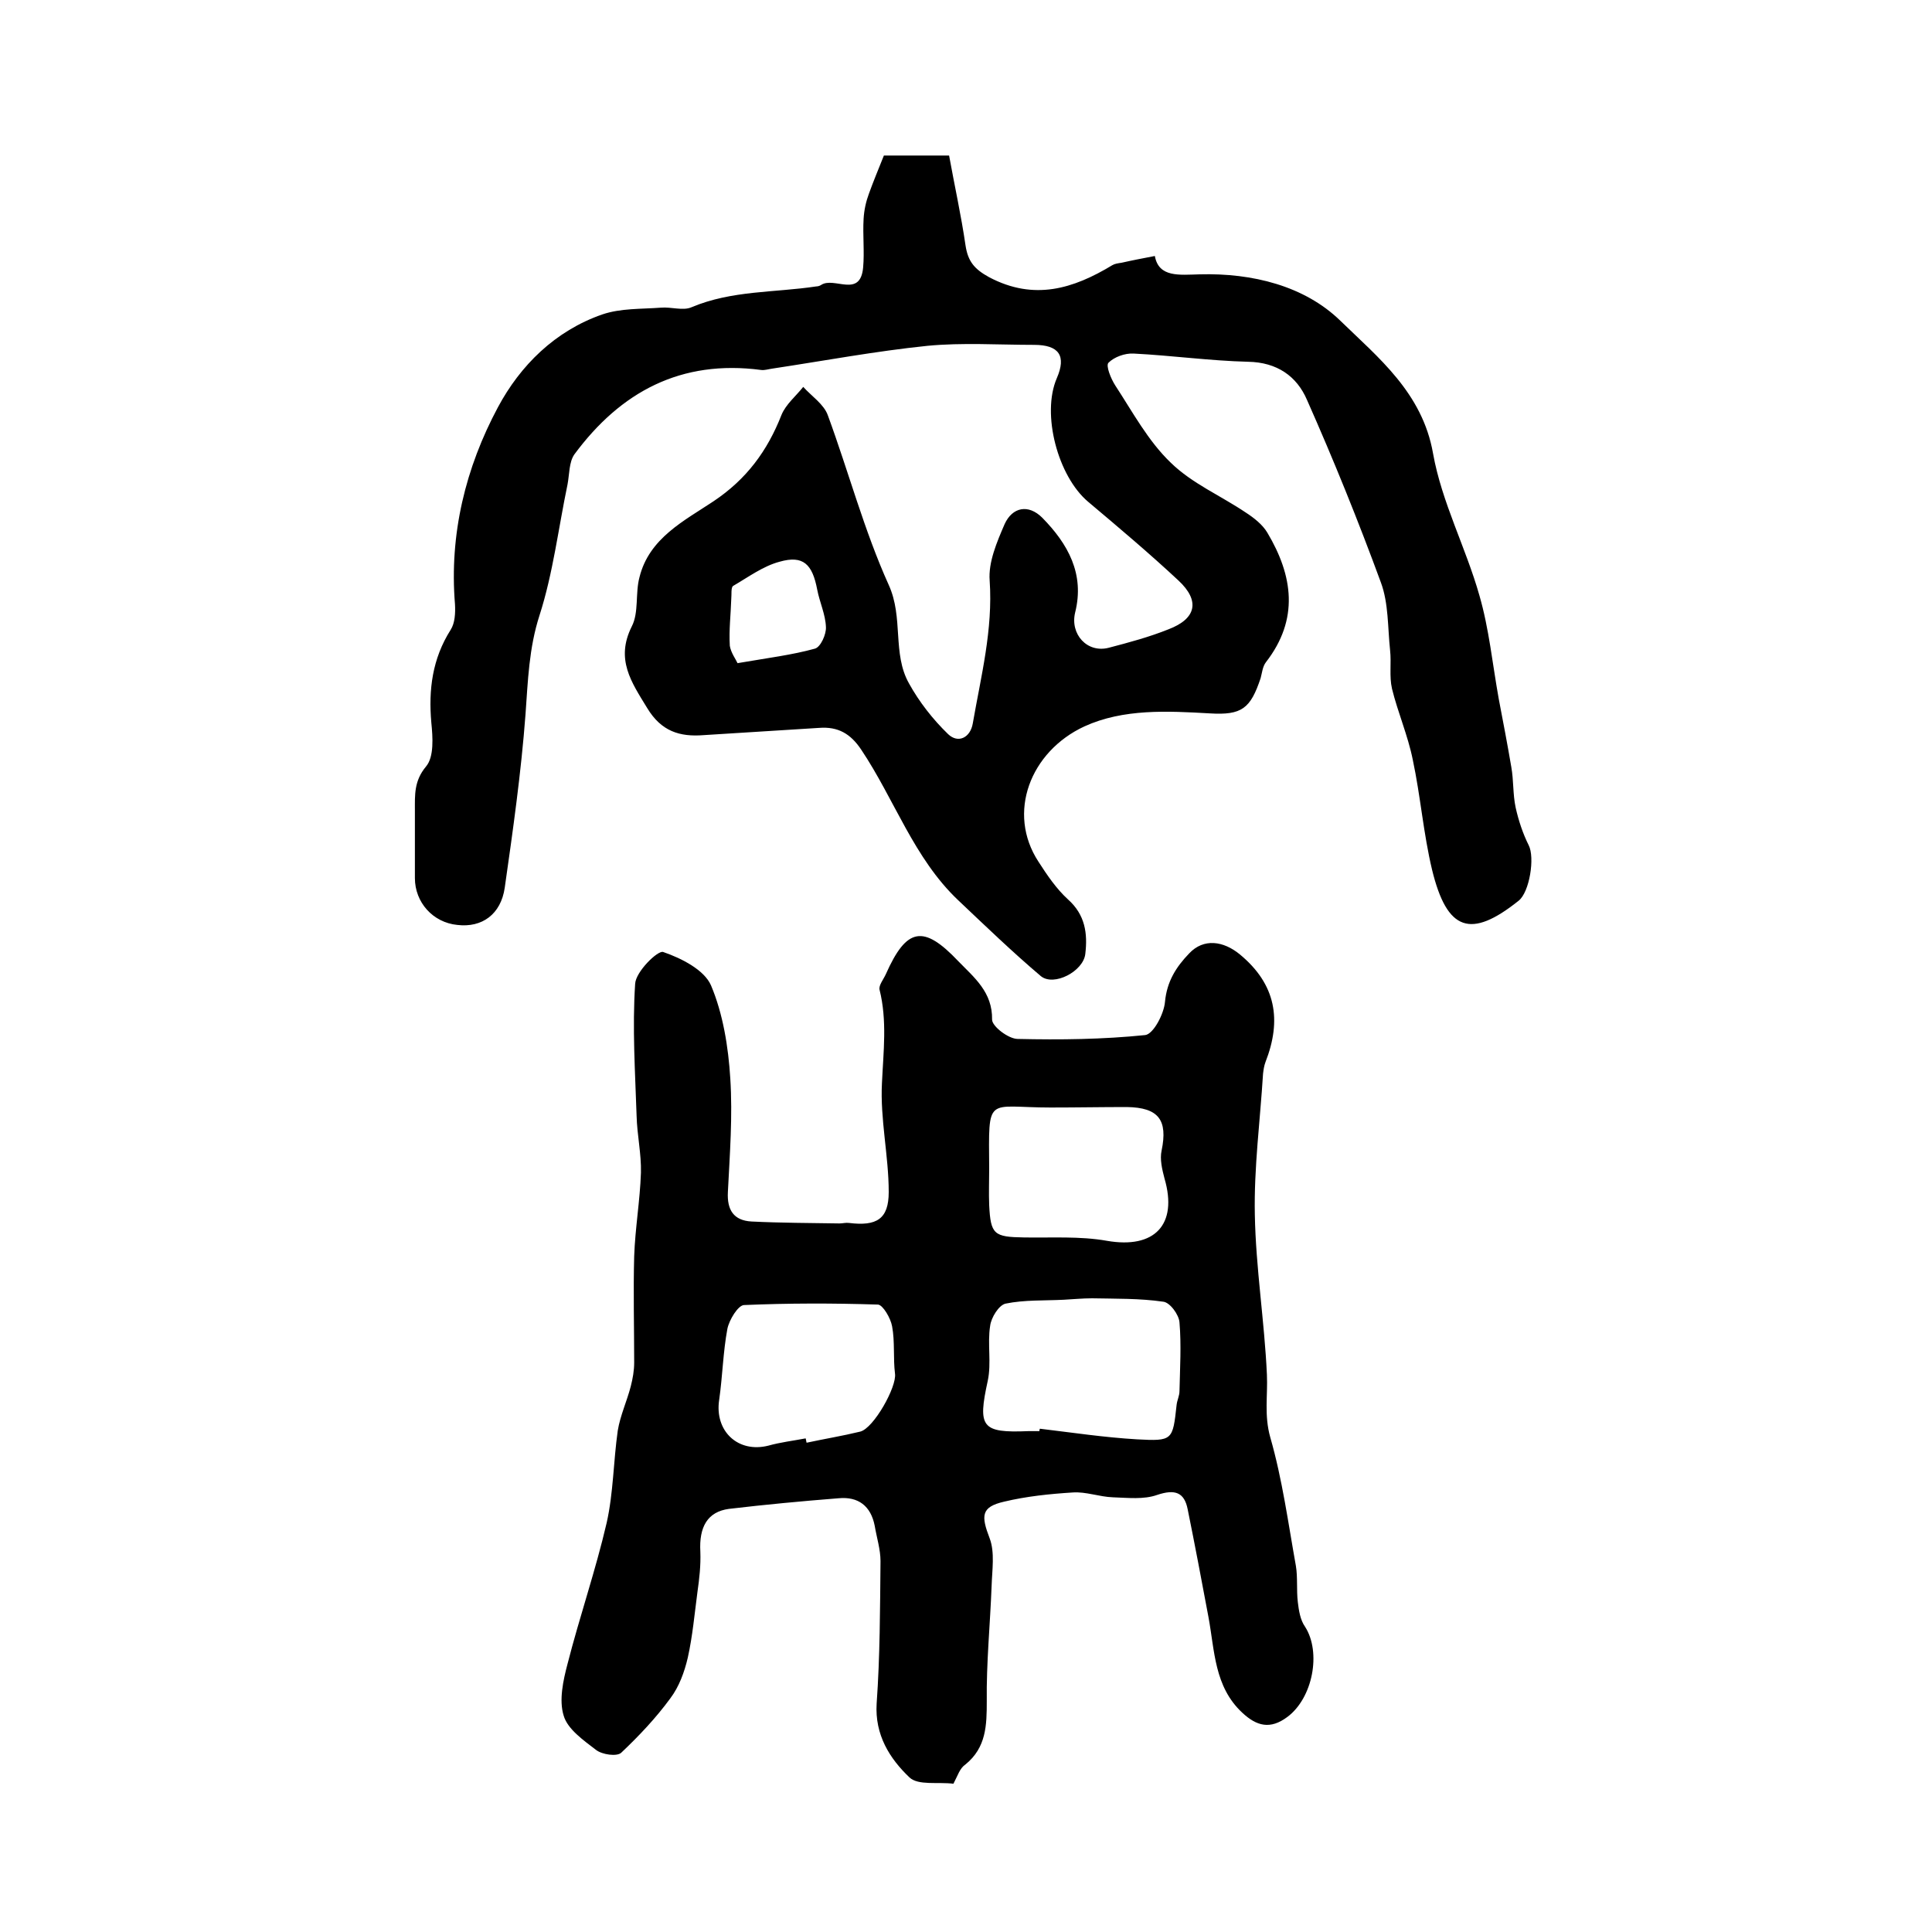
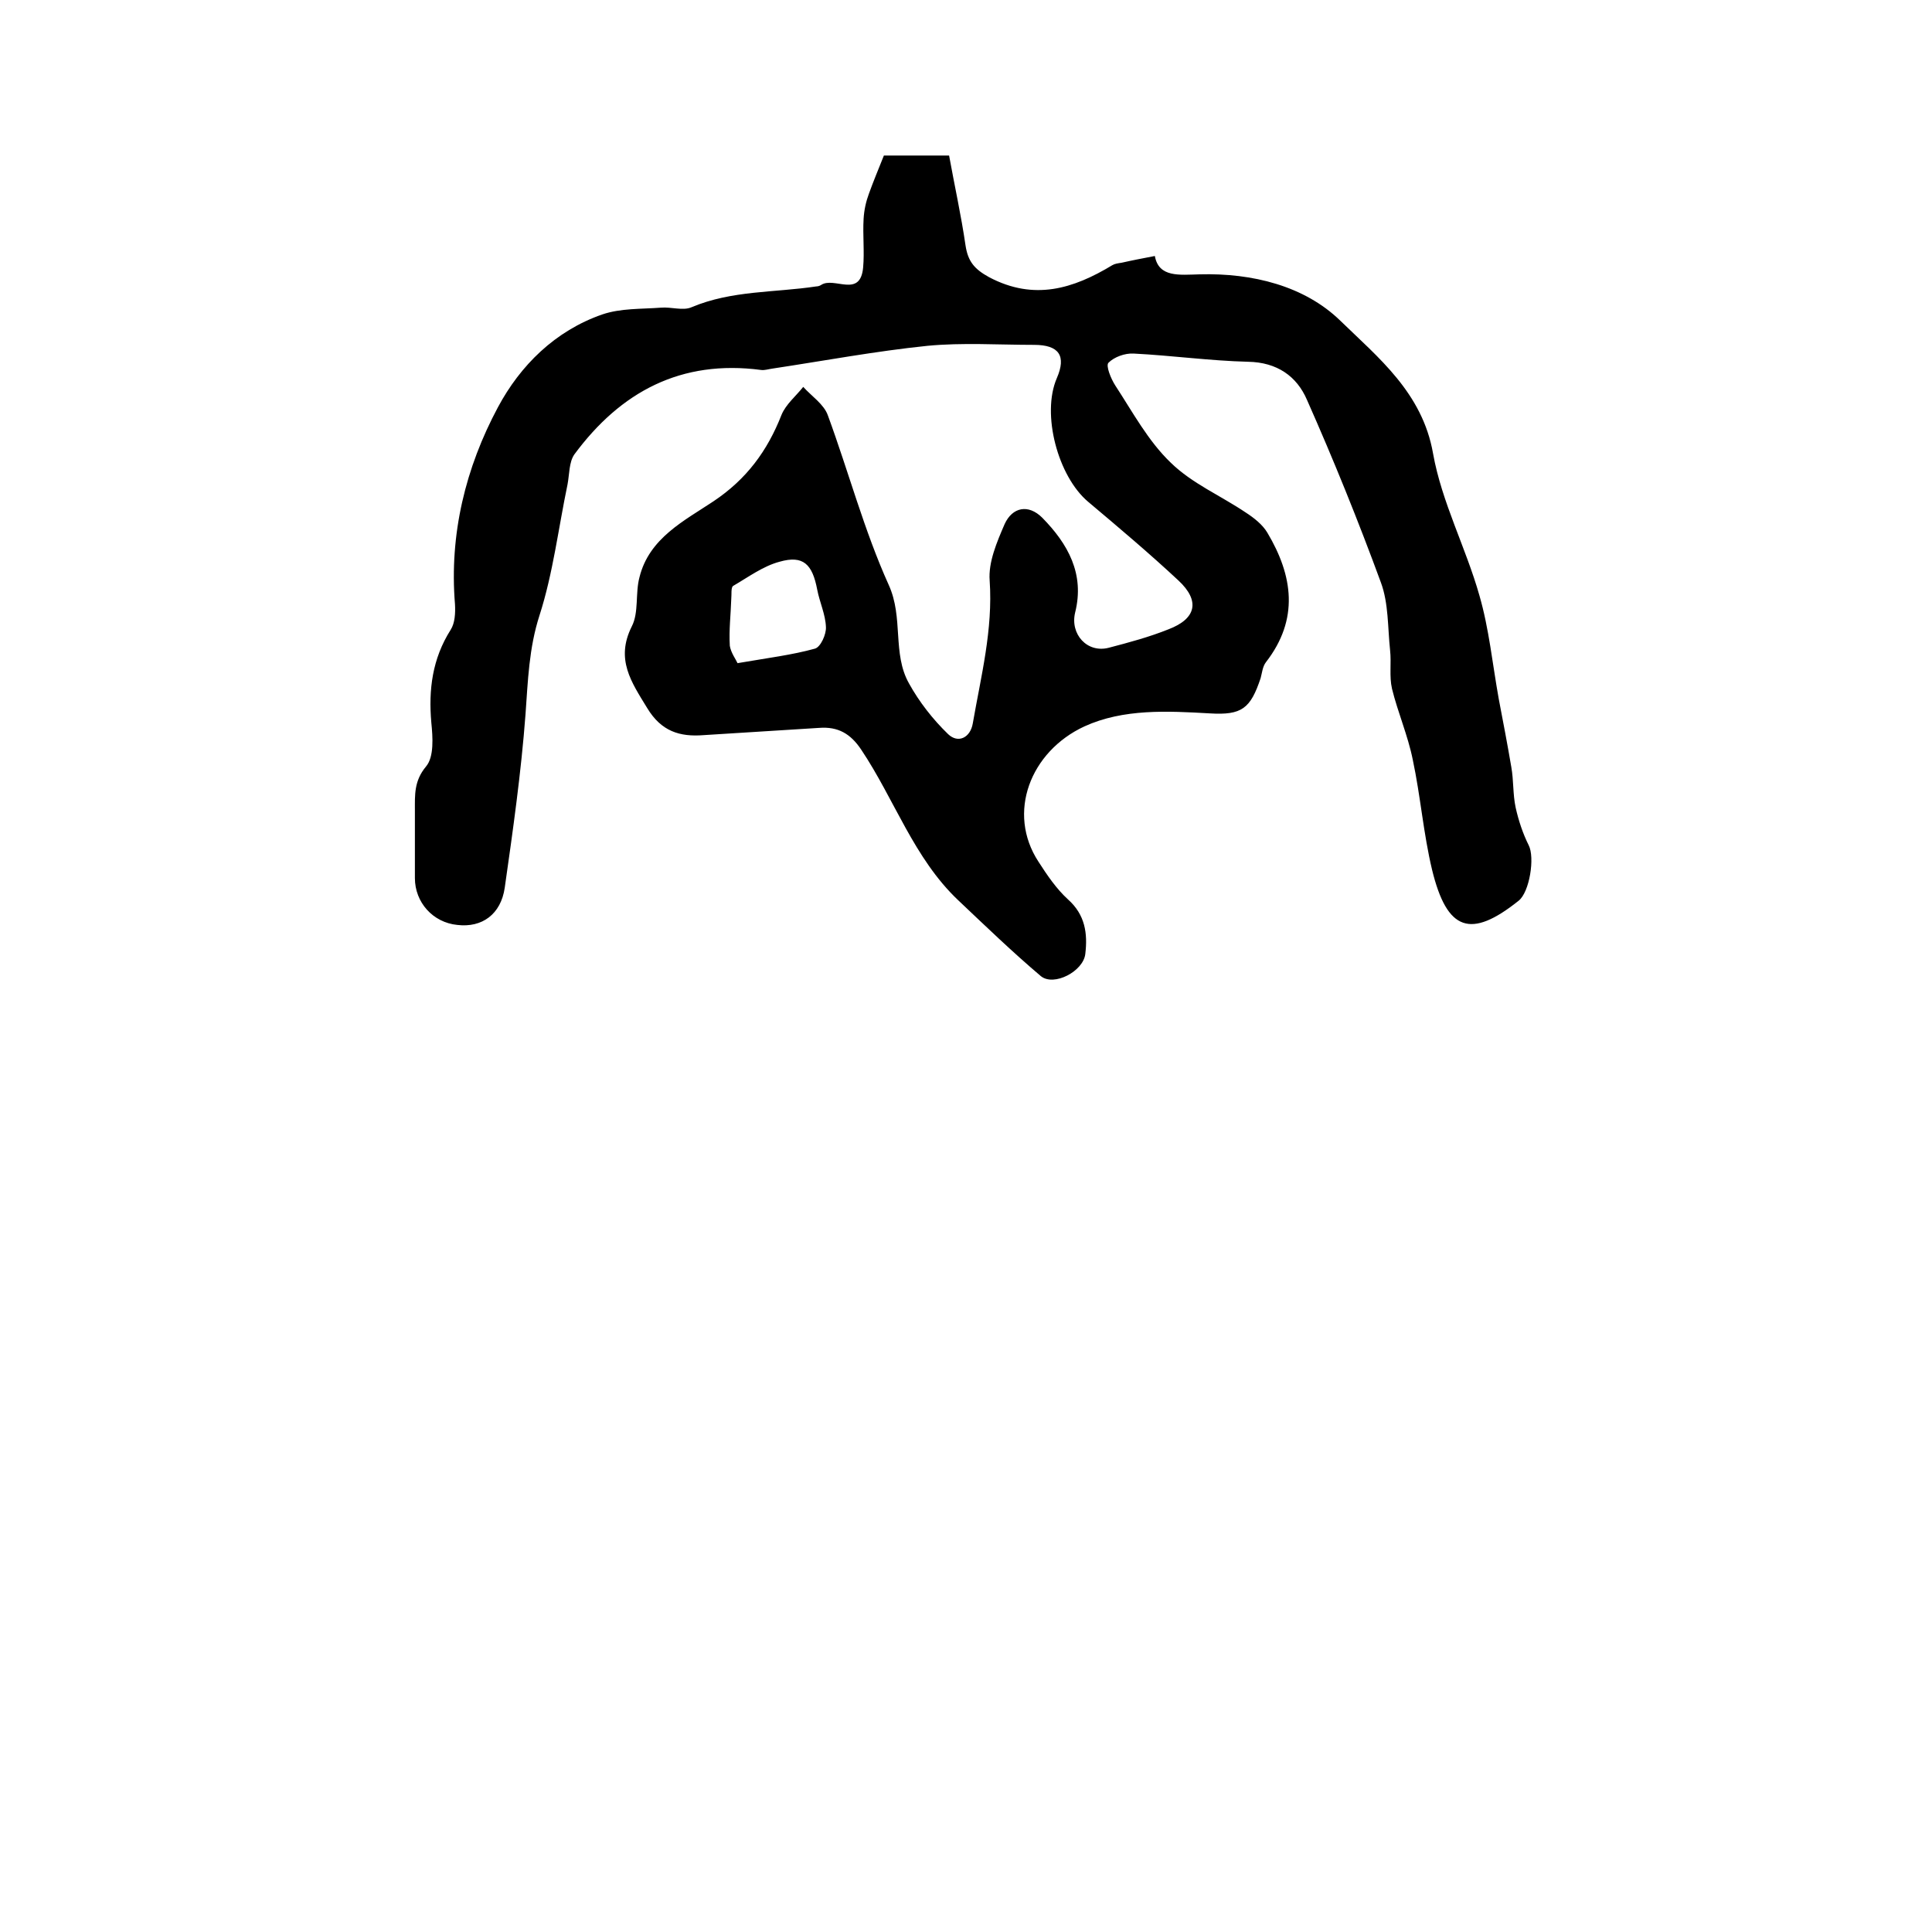
<svg xmlns="http://www.w3.org/2000/svg" version="1.1" id="图层_1" x="0px" y="0px" viewBox="0 0 400 400" style="enable-background:new 0 0 400 400;" xml:space="preserve">
  <style type="text/css">
	.st0{fill:#FFFFFF;}
</style>
  <g>
    <path d="M183,32.2c4.2,0,8.3,0,13.5,0c1.1,6.1,2.5,12.4,3.4,18.6c0.5,3.3,1.8,4.9,4.9,6.6c9.3,4.9,17.4,2.4,25.5-2.5   c0.5-0.3,1.2-0.4,1.9-0.5c2.2-0.5,4.3-0.9,6.9-1.4c0.8,4.5,5.1,3.9,9.3,3.8c10.9-0.3,21.7,2.4,29.1,9.6c7.8,7.6,17,14.9,19.2,27.5   c1.8,10.1,6.8,19.5,9.6,29.4c2,6.9,2.7,14.2,4,21.4c0.9,4.7,1.8,9.4,2.6,14.1c0.5,2.8,0.3,5.6,0.9,8.4c0.6,2.7,1.5,5.4,2.7,7.8   c1.3,2.5,0.2,9.7-2.1,11.5c-9.9,7.9-14.8,6.3-17.9-6.4c-1.8-7.5-2.4-15.3-4-22.8c-1-5-3.1-9.8-4.3-14.7c-0.6-2.6-0.1-5.3-0.4-8   c-0.5-4.7-0.3-9.7-1.9-14c-4.7-12.8-9.8-25.4-15.3-37.8c-2.1-4.9-6.2-7.8-12.2-7.9c-7.9-0.2-15.8-1.3-23.7-1.7   c-1.8-0.1-4,0.7-5.2,1.9c-0.6,0.6,0.5,3.3,1.4,4.7c3.6,5.5,6.8,11.5,11.5,16c4.4,4.3,10.3,6.8,15.5,10.3c1.7,1.1,3.5,2.5,4.5,4.2   c5.3,8.9,6.6,17.9-0.3,26.8c-0.7,0.9-0.8,2.2-1.1,3.3c-2.1,6.3-3.9,7.7-10.5,7.3c-8.8-0.5-17.9-1-26,2.7   c-11.2,5.2-16.1,17.9-9.5,28c1.8,2.8,3.7,5.6,6.1,7.8c3.6,3.2,4.1,7.1,3.6,11.3c-0.4,3.6-6.5,6.8-9.2,4.6   c-5.9-5-11.5-10.4-17.1-15.7c-9.2-8.7-13.2-20.9-20.1-31.2c-2.2-3.3-4.8-4.8-8.7-4.5c-8,0.5-15.9,1-23.9,1.5   c-5,0.4-8.8-0.8-11.7-5.6c-3.3-5.4-6.6-10.1-3.2-16.9c1.5-2.9,0.7-6.9,1.6-10.2c2-8.1,9.3-11.7,15.3-15.7   c6.9-4.6,11.2-10.5,14.1-17.9c0.9-2.2,3-3.9,4.5-5.8c1.7,1.9,4.3,3.6,5.1,5.9c4.3,11.7,7.5,23.8,12.6,35.1   c3.1,6.8,0.7,14.2,4.2,20.4c2.1,3.8,4.9,7.4,8.1,10.5c2.1,2,4.6,0.7,5.1-2.2c1.7-9.8,4.2-19.4,3.5-29.6c-0.3-3.8,1.5-8,3.1-11.7   c1.6-3.5,4.9-4.2,7.8-1.3c5.3,5.4,8.8,11.6,6.8,19.6c-1.1,4.5,2.5,8.5,7,7.3c4.2-1.1,8.3-2.2,12.3-3.8c5.8-2.2,6.6-5.9,2.1-10.1   c-6-5.6-12.4-11-18.7-16.3c-6.3-5.3-9.7-18.2-6.5-25.6c2-4.6,0.5-6.9-4.7-6.9c-7.4,0-14.8-0.5-22.1,0.2c-10.7,1.1-21.4,3.1-32,4.7   c-0.8,0.1-1.7,0.4-2.4,0.3c-16.6-2.2-29.1,4.5-38.7,17.5c-1.1,1.6-1,4.1-1.4,6.2c-1.9,9.1-3,18.4-5.8,27.1   c-2.2,6.8-2.4,13.6-2.9,20.5c-0.9,12-2.6,24-4.3,35.9c-0.8,5.5-4.7,8.3-9.8,7.7c-5.1-0.5-8.8-4.7-8.8-9.7c0-4.7,0-9.3,0-14   c0-3.2-0.2-6.1,2.3-9.1c1.7-2,1.4-6.1,1.1-9.1c-0.6-6.8,0.2-13.2,4-19.2c0.9-1.4,1-3.5,0.9-5.3c-1.2-14.5,2.2-28.3,8.9-40.8   c4.6-8.6,11.8-15.8,21.6-19.2c3.8-1.3,8.1-1.1,12.1-1.4c2.2-0.2,4.6,0.7,6.4-0.1c8.3-3.5,17.2-3,25.8-4.3c0.3,0,0.7-0.1,1-0.3   c2.7-1.8,8.1,2.8,8.7-3.6c0.3-3.3-0.1-6.7,0.1-10.1c0.1-1.8,0.5-3.6,1.1-5.2C180.8,37.6,181.8,35.2,183,32.2z M152.7,137.3   c6.4-1.1,11.3-1.7,16-3c1.2-0.3,2.4-3,2.3-4.5c-0.1-2.6-1.3-5.1-1.8-7.7c-1-5.3-2.9-7.2-7.8-5.8c-3.4,0.9-6.5,3.2-9.6,5   c-0.5,0.3-0.3,1.8-0.4,2.7c-0.1,3.2-0.5,6.5-0.3,9.7C151.3,135.1,152.4,136.6,152.7,137.3z" />
-     <path d="M197.4,369.3c-3.2-0.4-7.3,0.4-9.1-1.3c-4.1-3.9-7.2-8.8-6.8-15.3c0.7-9.8,0.7-19.6,0.8-29.5c0-2.4-0.8-4.9-1.2-7.3   c-0.8-4.1-3.4-6.1-7.5-5.7c-7.6,0.6-15.1,1.3-22.7,2.2c-4.4,0.6-6.2,3.7-5.9,8.9c0.1,2.8-0.2,5.5-0.6,8.3c-0.6,4.5-1,9.1-2,13.6   c-0.7,3-1.8,6-3.6,8.4c-3,4.1-6.5,7.8-10.2,11.3c-0.9,0.8-3.9,0.4-5.2-0.6c-2.6-2-5.9-4.3-6.7-7.1c-1-3.2-0.1-7.3,0.8-10.7   c2.5-9.8,5.8-19.3,8.1-29.2c1.4-6.2,1.4-12.8,2.3-19.1c0.5-3.1,1.9-6.1,2.7-9.2c0.4-1.6,0.7-3.2,0.7-4.9c0-7.3-0.2-14.7,0-22   c0.2-5.8,1.2-11.5,1.4-17.3c0.1-3.9-0.8-7.8-0.9-11.8c-0.3-9.1-0.9-18.2-0.3-27.3c0.1-2.5,4.7-7,5.8-6.6c3.8,1.3,8.5,3.7,9.9,6.9   c2.5,5.9,3.6,12.8,4,19.3c0.5,7.8-0.1,15.6-0.5,23.5c-0.2,3.7,1.2,5.9,4.9,6.1c6.1,0.3,12.2,0.3,18.2,0.4c0.7,0,1.3-0.2,2-0.1   c5.7,0.7,8.2-0.8,8.2-6.4c0-7.5-1.8-15.1-1.4-22.6c0.3-6.5,1.1-12.9-0.5-19.3c-0.2-0.9,0.8-2.1,1.3-3.2c4.3-9.7,7.8-10.3,15-2.7   c3.3,3.4,7.1,6.4,7,12.1c0,1.4,3.4,4,5.3,4c8.8,0.2,17.6,0.1,26.4-0.8c1.7-0.2,3.9-4.4,4.1-6.9c0.4-4.2,2.3-7.2,5-10   c3-3.2,7.1-2.6,10.5,0.2c7.5,6.2,8.7,13.6,5.3,22.3c-0.3,0.8-0.4,1.6-0.5,2.4c-0.6,9.7-1.9,19.5-1.7,29.2c0.2,11,2,22.1,2.5,33.1   c0.2,4.3-0.6,8.4,0.7,13c2.5,8.7,3.7,17.7,5.3,26.6c0.4,2.4,0.1,5,0.4,7.5c0.2,1.7,0.5,3.7,1.5,5.1c3.4,5.3,1.6,14.8-3.7,18.7   c-3.5,2.6-6.3,1.9-9.3-0.9c-5.8-5.4-5.7-12.8-7-19.8c-1.4-7.5-2.8-14.9-4.3-22.3c-0.7-3.6-2.7-4.2-6.3-3c-2.8,1-6.1,0.6-9.2,0.5   c-2.8-0.1-5.6-1.2-8.3-1c-4.8,0.3-9.6,0.8-14.2,1.9c-4.8,1.1-4.8,2.9-3,7.6c1.1,2.9,0.5,6.6,0.4,9.9c-0.3,7.9-1.1,15.9-1,23.8   c0,5-0.1,9.6-4.4,13.1C198.7,366.1,198.3,367.6,197.4,369.3z M215.2,296.3c0-0.2,0-0.3,0.1-0.5c6.7,0.8,13.3,1.8,20.1,2.2   c7.4,0.4,7.4,0.2,8.2-7.1c0.1-1,0.6-1.9,0.6-2.9c0.1-4.7,0.4-9.5,0-14.2c-0.1-1.6-2-4.2-3.4-4.3c-4.8-0.7-9.8-0.6-14.7-0.7   c-2,0-3.9,0.2-5.9,0.3c-4,0.2-8.1,0-12,0.8c-1.4,0.3-3,2.9-3.2,4.6c-0.6,3.7,0.3,7.7-0.5,11.4c-2.1,9.6-1.3,10.8,8.4,10.4   C213.6,296.3,214.4,296.3,215.2,296.3z M204.8,242c0,2.5-0.1,5,0,7.5c0.3,6.1,1,6.6,7.2,6.7c5.7,0.1,11.6-0.3,17.2,0.7   c9.8,1.7,14.7-3.3,11.9-12.9c-0.5-1.9-1-4-0.6-5.8c1.3-6.3-0.6-8.9-7.2-9c-5.3,0-10.5,0.1-15.8,0.1   C204.1,229.3,204.7,226.5,204.8,242z M166.8,297.8c0.1,0.3,0.1,0.6,0.2,0.9c3.7-0.8,7.4-1.4,11.1-2.3c2.8-0.7,7.6-9.3,7.2-12   c-0.4-3.2,0-6.6-0.6-9.8c-0.3-1.7-1.9-4.4-2.9-4.5c-9.3-0.3-18.6-0.3-27.8,0.1c-1.2,0.1-3,3-3.4,4.9c-0.9,4.8-1,9.8-1.7,14.7   c-1,6.5,3.9,11.1,10.2,9.5C161.6,298.6,164.2,298.3,166.8,297.8z" />
  </g>
</svg>